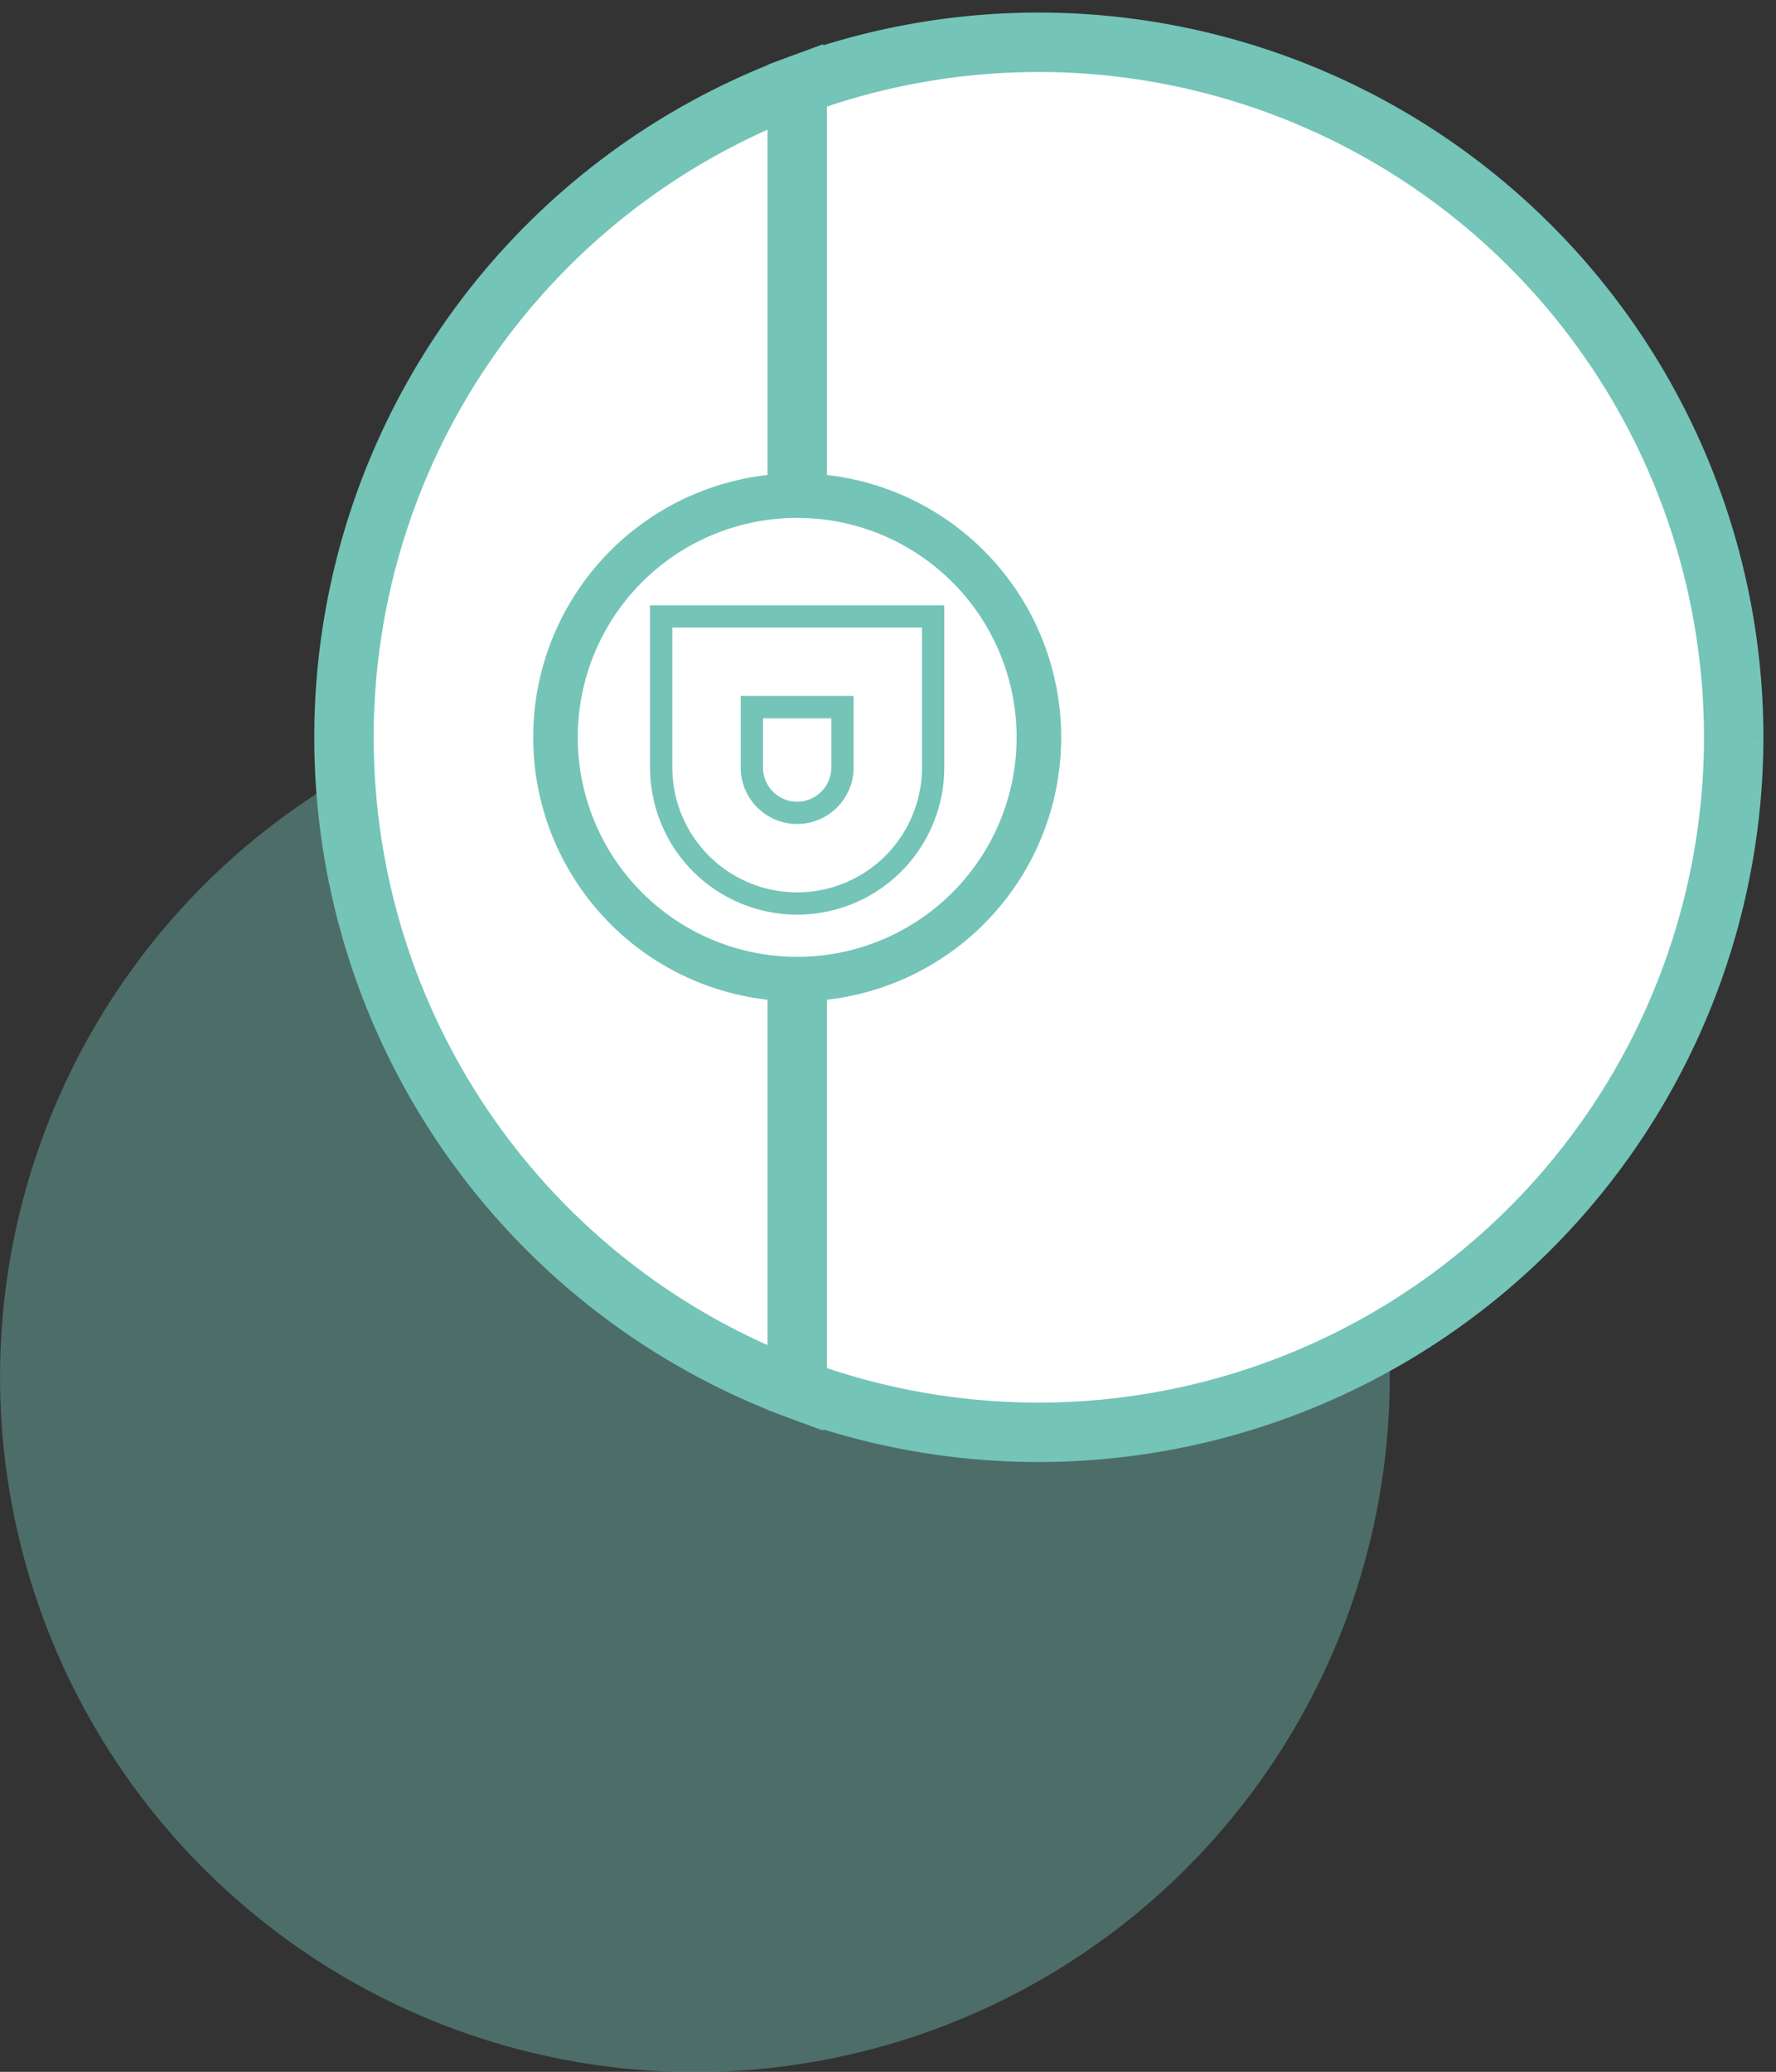
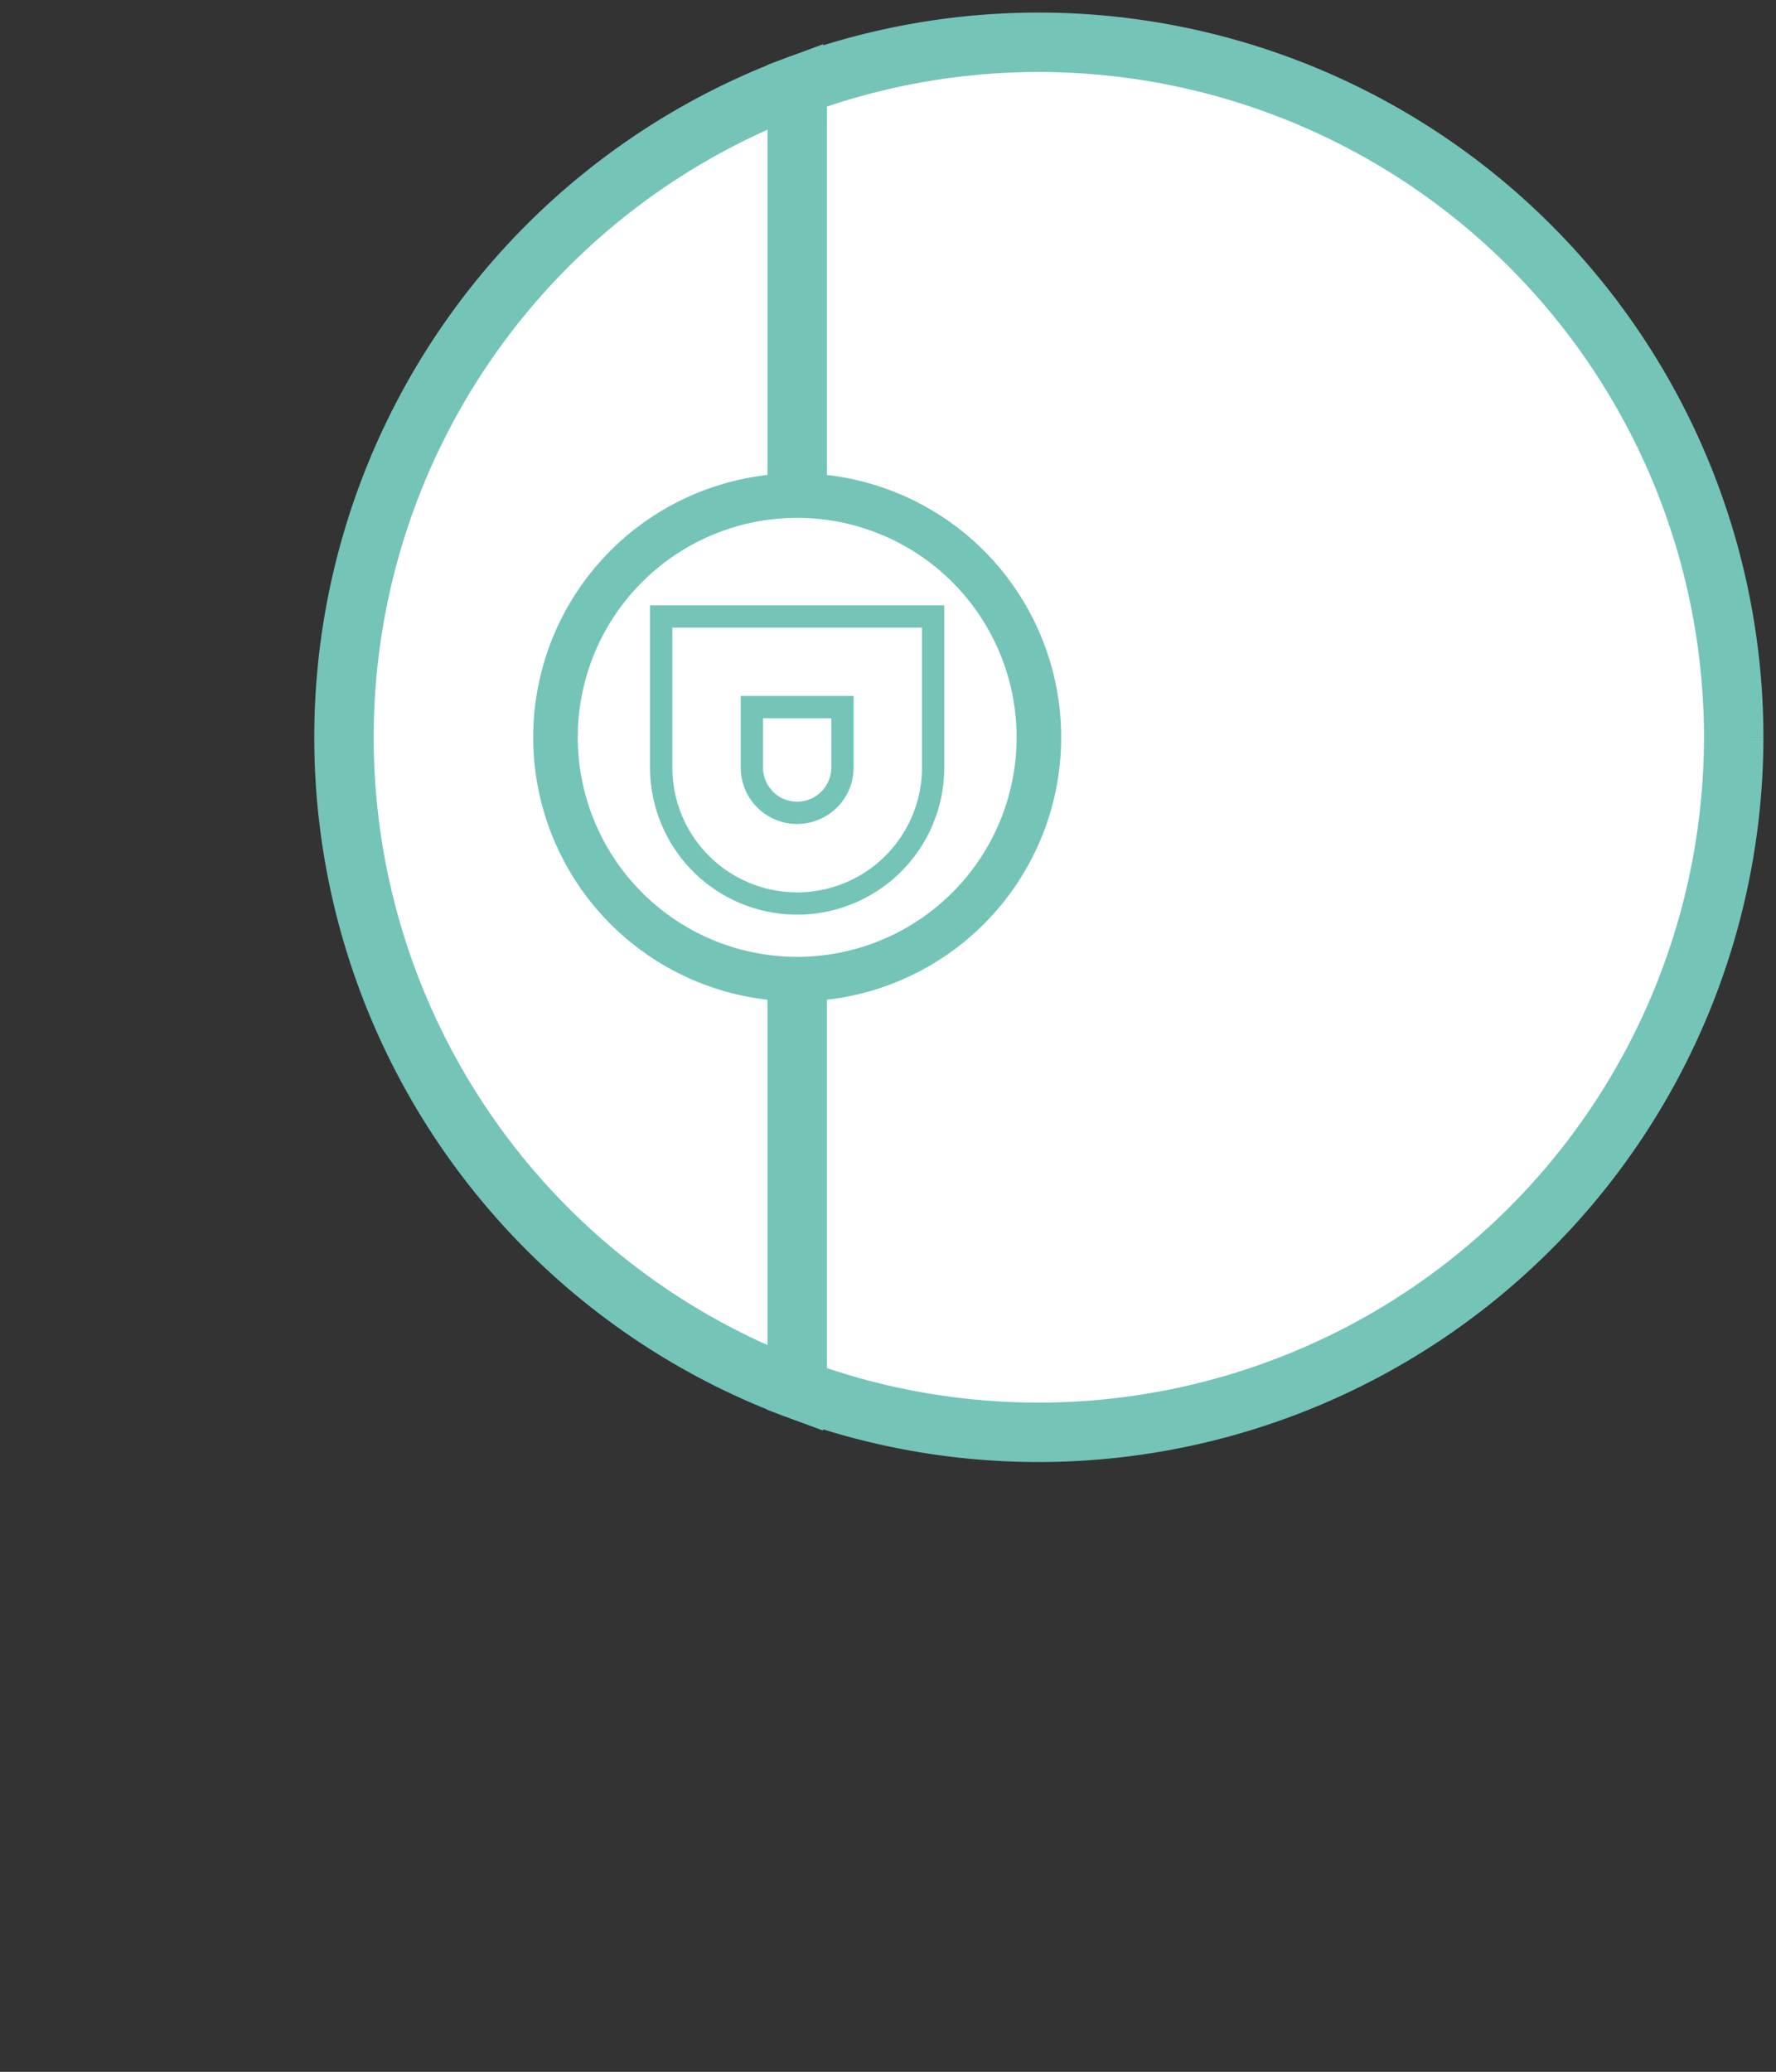
<svg xmlns="http://www.w3.org/2000/svg" id="Grupo_407" data-name="Grupo 407" width="59.788" height="69.732" viewBox="0 0 59.788 69.732">
  <rect x="0" y="0" width="59.788" height="69.732" fill="#333333" stroke="none" />
  <defs>
    <clipPath id="clip-path">
      <rect id="Retângulo_279" data-name="Retângulo 279" width="59.788" height="69.732" fill="none" />
    </clipPath>
    <clipPath id="clip-path-3">
-       <rect id="Retângulo_277" data-name="Retângulo 277" width="46.785" height="46.78" fill="none" />
-     </clipPath>
+       </clipPath>
  </defs>
  <g id="Grupo_406" data-name="Grupo 406" clip-path="url(#clip-path)">
    <g id="Grupo_405" data-name="Grupo 405">
      <g id="Grupo_404" data-name="Grupo 404" clip-path="url(#clip-path)">
        <g id="Grupo_403" data-name="Grupo 403" transform="translate(0 22.951)" opacity="0.4" style="mix-blend-mode: normal;isolation: isolate">
          <g id="Grupo_402" data-name="Grupo 402">
            <g id="Grupo_401" data-name="Grupo 401" clip-path="url(#clip-path-3)">
              <path id="Caminho_532" data-name="Caminho 532" d="M23.392,16.11a23.306,23.306,0,0,0-8.136,1.455v0a23.4,23.4,0,0,0,0,43.873v0A23.394,23.394,0,1,0,23.392,16.11" transform="translate(0 -16.11)" fill="#74c4b8" />
            </g>
          </g>
        </g>
        <path id="Caminho_533" data-name="Caminho 533" d="M8.128,23.958A23.4,23.4,0,0,0,23.383,45.9l2.034-21.937L23.383,2.021A23.4,23.4,0,0,0,8.128,23.958" transform="translate(3.452 0.858)" fill="#fff" />
        <path id="Caminho_534" data-name="Caminho 534" d="M8.128,23.958A23.4,23.4,0,0,0,23.383,45.9l2.034-21.937L23.383,2.021A23.4,23.4,0,0,0,8.128,23.958" transform="translate(3.452 0.858)" fill="none" stroke="#74c4b8" stroke-width="2" />
        <path id="Caminho_535" data-name="Caminho 535" d="M50.364,24.392A23.4,23.4,0,0,0,18.837,2.455V46.329A23.408,23.408,0,0,0,50.364,24.392" transform="translate(8 0.425)" fill="#fff" />
        <path id="Caminho_536" data-name="Caminho 536" d="M50.364,24.392A23.4,23.4,0,0,0,18.837,2.455V46.329A23.408,23.408,0,0,0,50.364,24.392" transform="translate(8 0.425)" fill="none" stroke="#74c4b8" stroke-width="2" />
        <path id="Caminho_537" data-name="Caminho 537" d="M21.262,11.708a8.137,8.137,0,1,1-8.136,8.136,8.136,8.136,0,0,1,8.136-8.136" transform="translate(5.574 4.972)" fill="#fff" />
        <path id="Caminho_538" data-name="Caminho 538" d="M21.262,11.708a8.137,8.137,0,1,1-8.136,8.136,8.136,8.136,0,0,1,8.136-8.136" transform="translate(5.574 4.972)" fill="none" stroke="#74c4b8" stroke-width="1.5" />
        <path id="Caminho_539" data-name="Caminho 539" d="M15.624,14.564v5.083a4.577,4.577,0,0,0,9.154,0V14.564Z" transform="translate(6.635 6.185)" fill="#fff" />
        <path id="Caminho_540" data-name="Caminho 540" d="M15.624,14.564v5.083a4.577,4.577,0,0,0,9.154,0V14.564Z" transform="translate(6.635 6.185)" fill="none" stroke="#74c4b8" stroke-width="0.75" />
-         <path id="Caminho_541" data-name="Caminho 541" d="M19.292,20.264a1.526,1.526,0,0,1-1.526-1.524V16.705h3.05v2.034a1.526,1.526,0,0,1-1.524,1.524" transform="translate(7.545 7.094)" fill="#fff" />
+         <path id="Caminho_541" data-name="Caminho 541" d="M19.292,20.264V16.705h3.05v2.034a1.526,1.526,0,0,1-1.524,1.524" transform="translate(7.545 7.094)" fill="#fff" />
        <path id="Caminho_542" data-name="Caminho 542" d="M19.292,20.264a1.526,1.526,0,0,1-1.526-1.524V16.705h3.05v2.034a1.526,1.526,0,0,1-1.524,1.524" transform="translate(7.545 7.094)" fill="none" stroke="#74c4b8" stroke-width="0.75" />
      </g>
    </g>
  </g>
</svg>